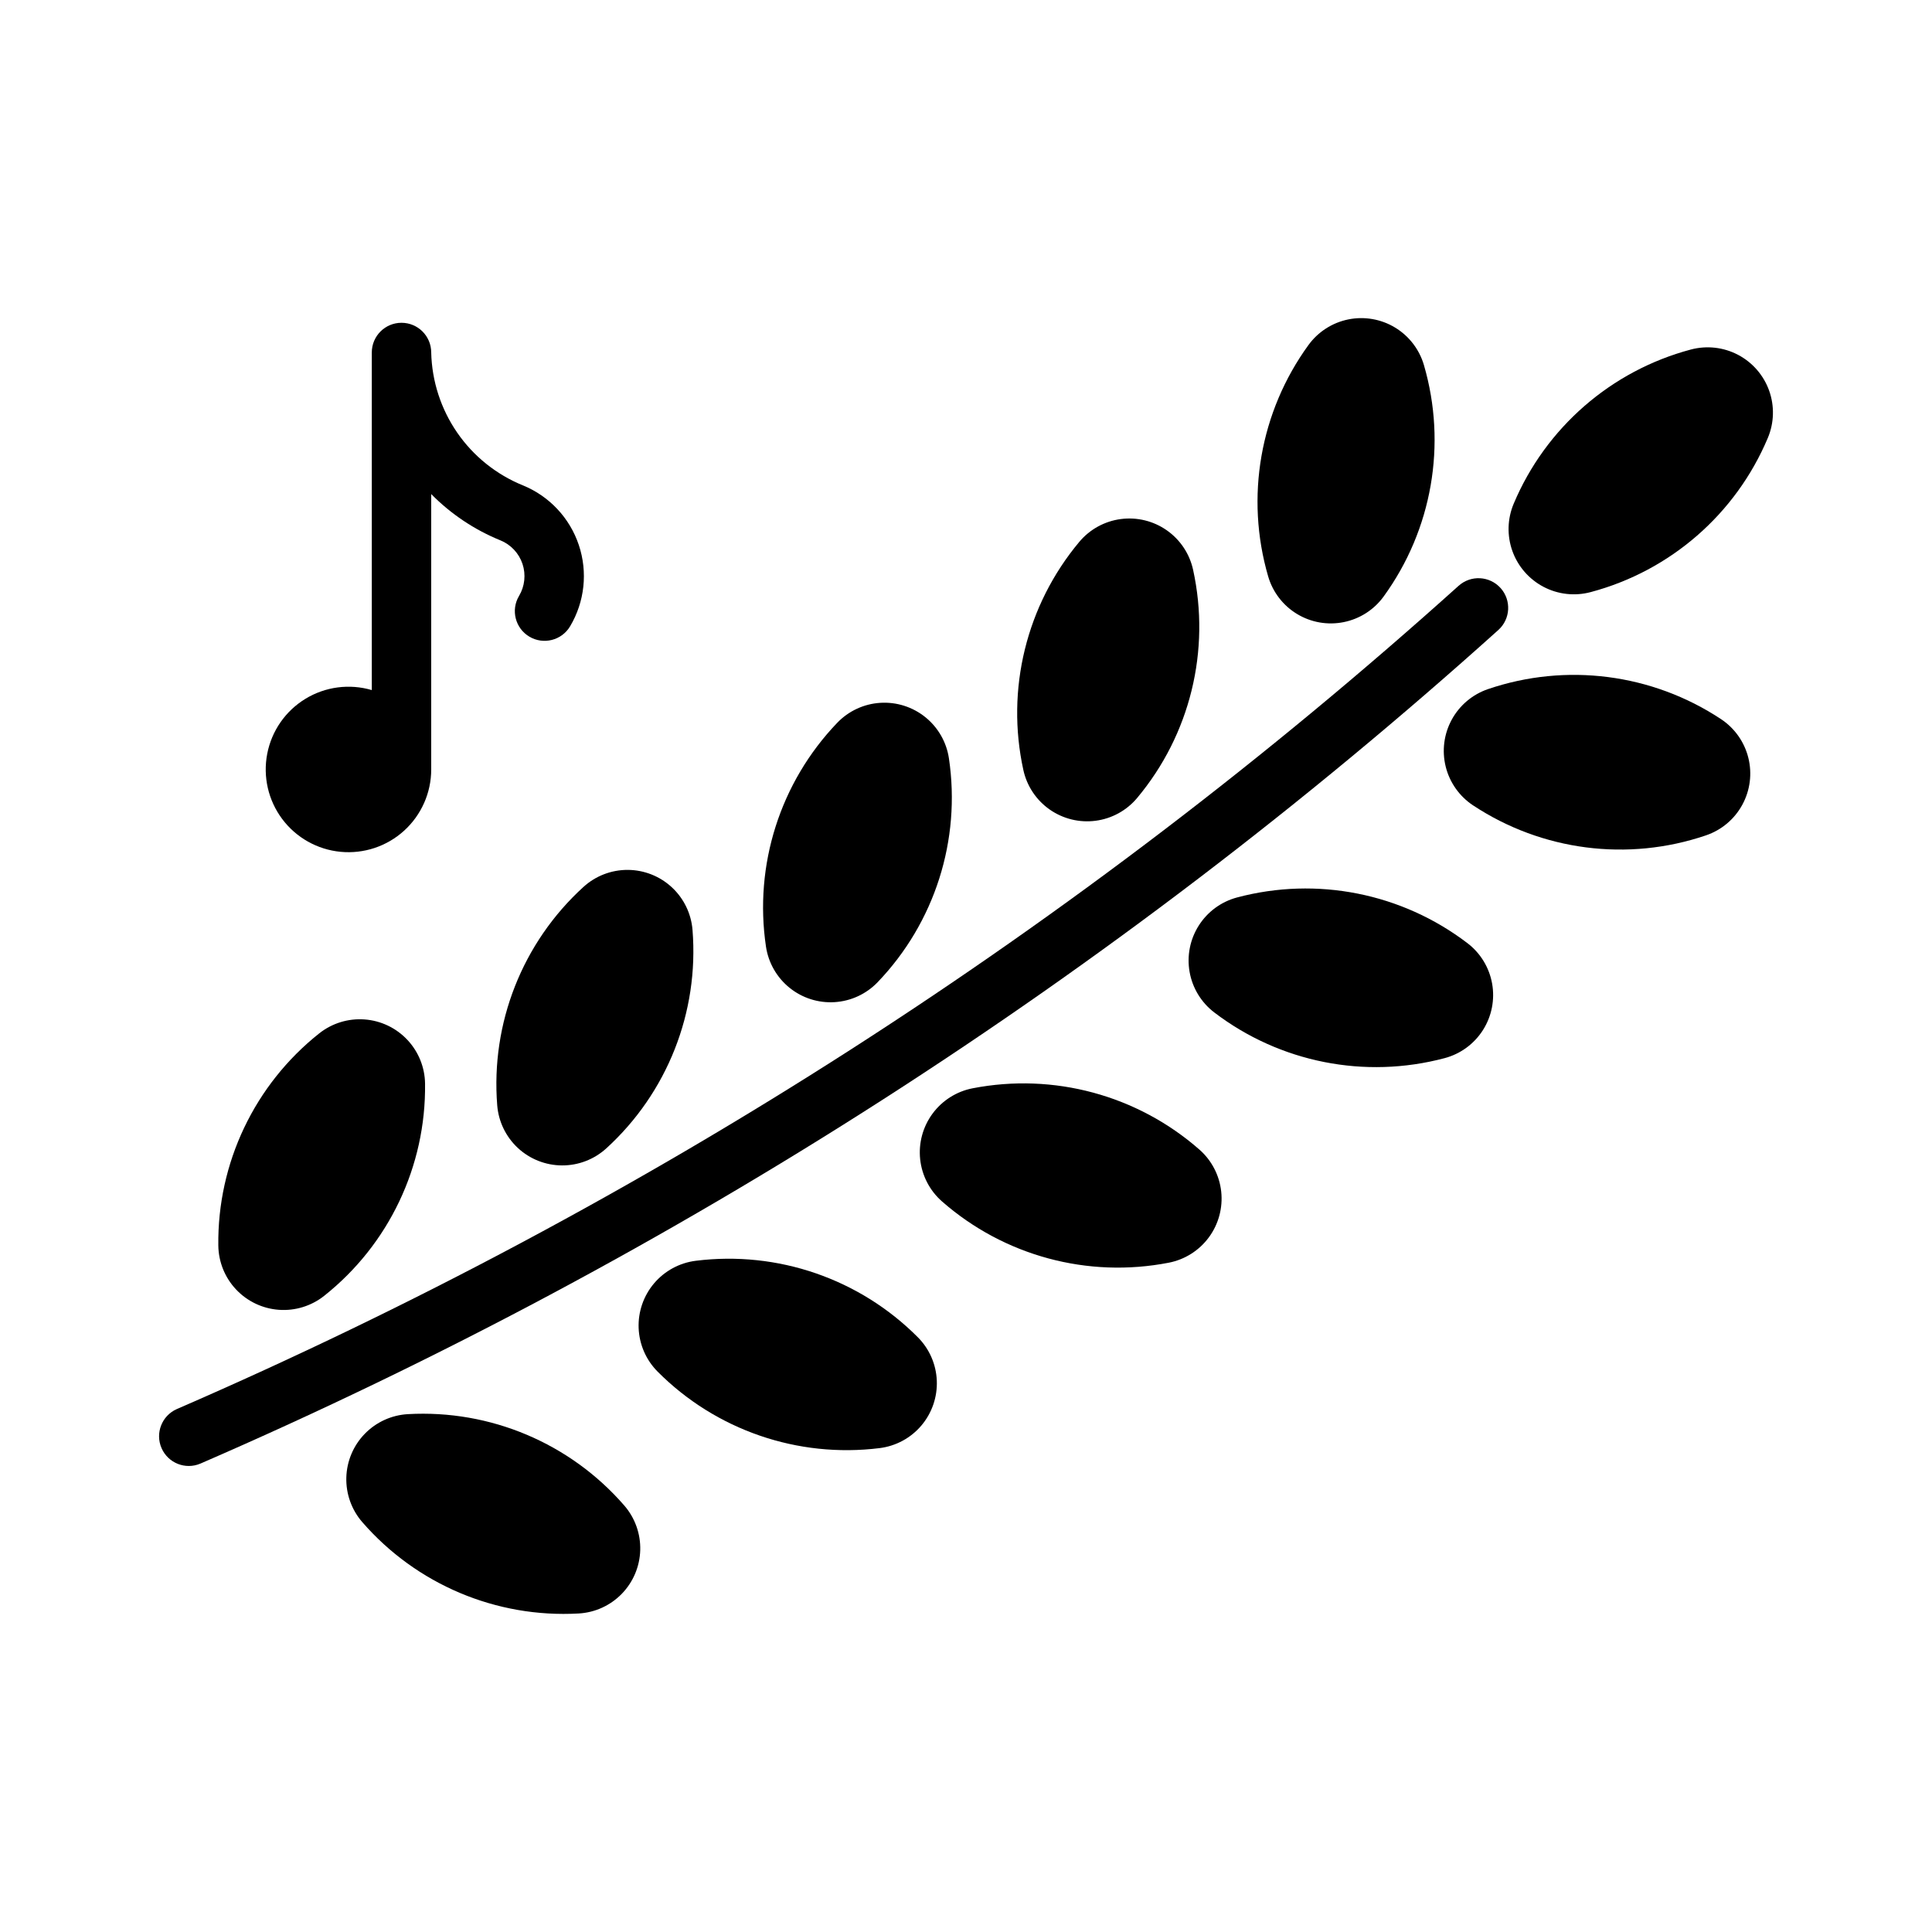
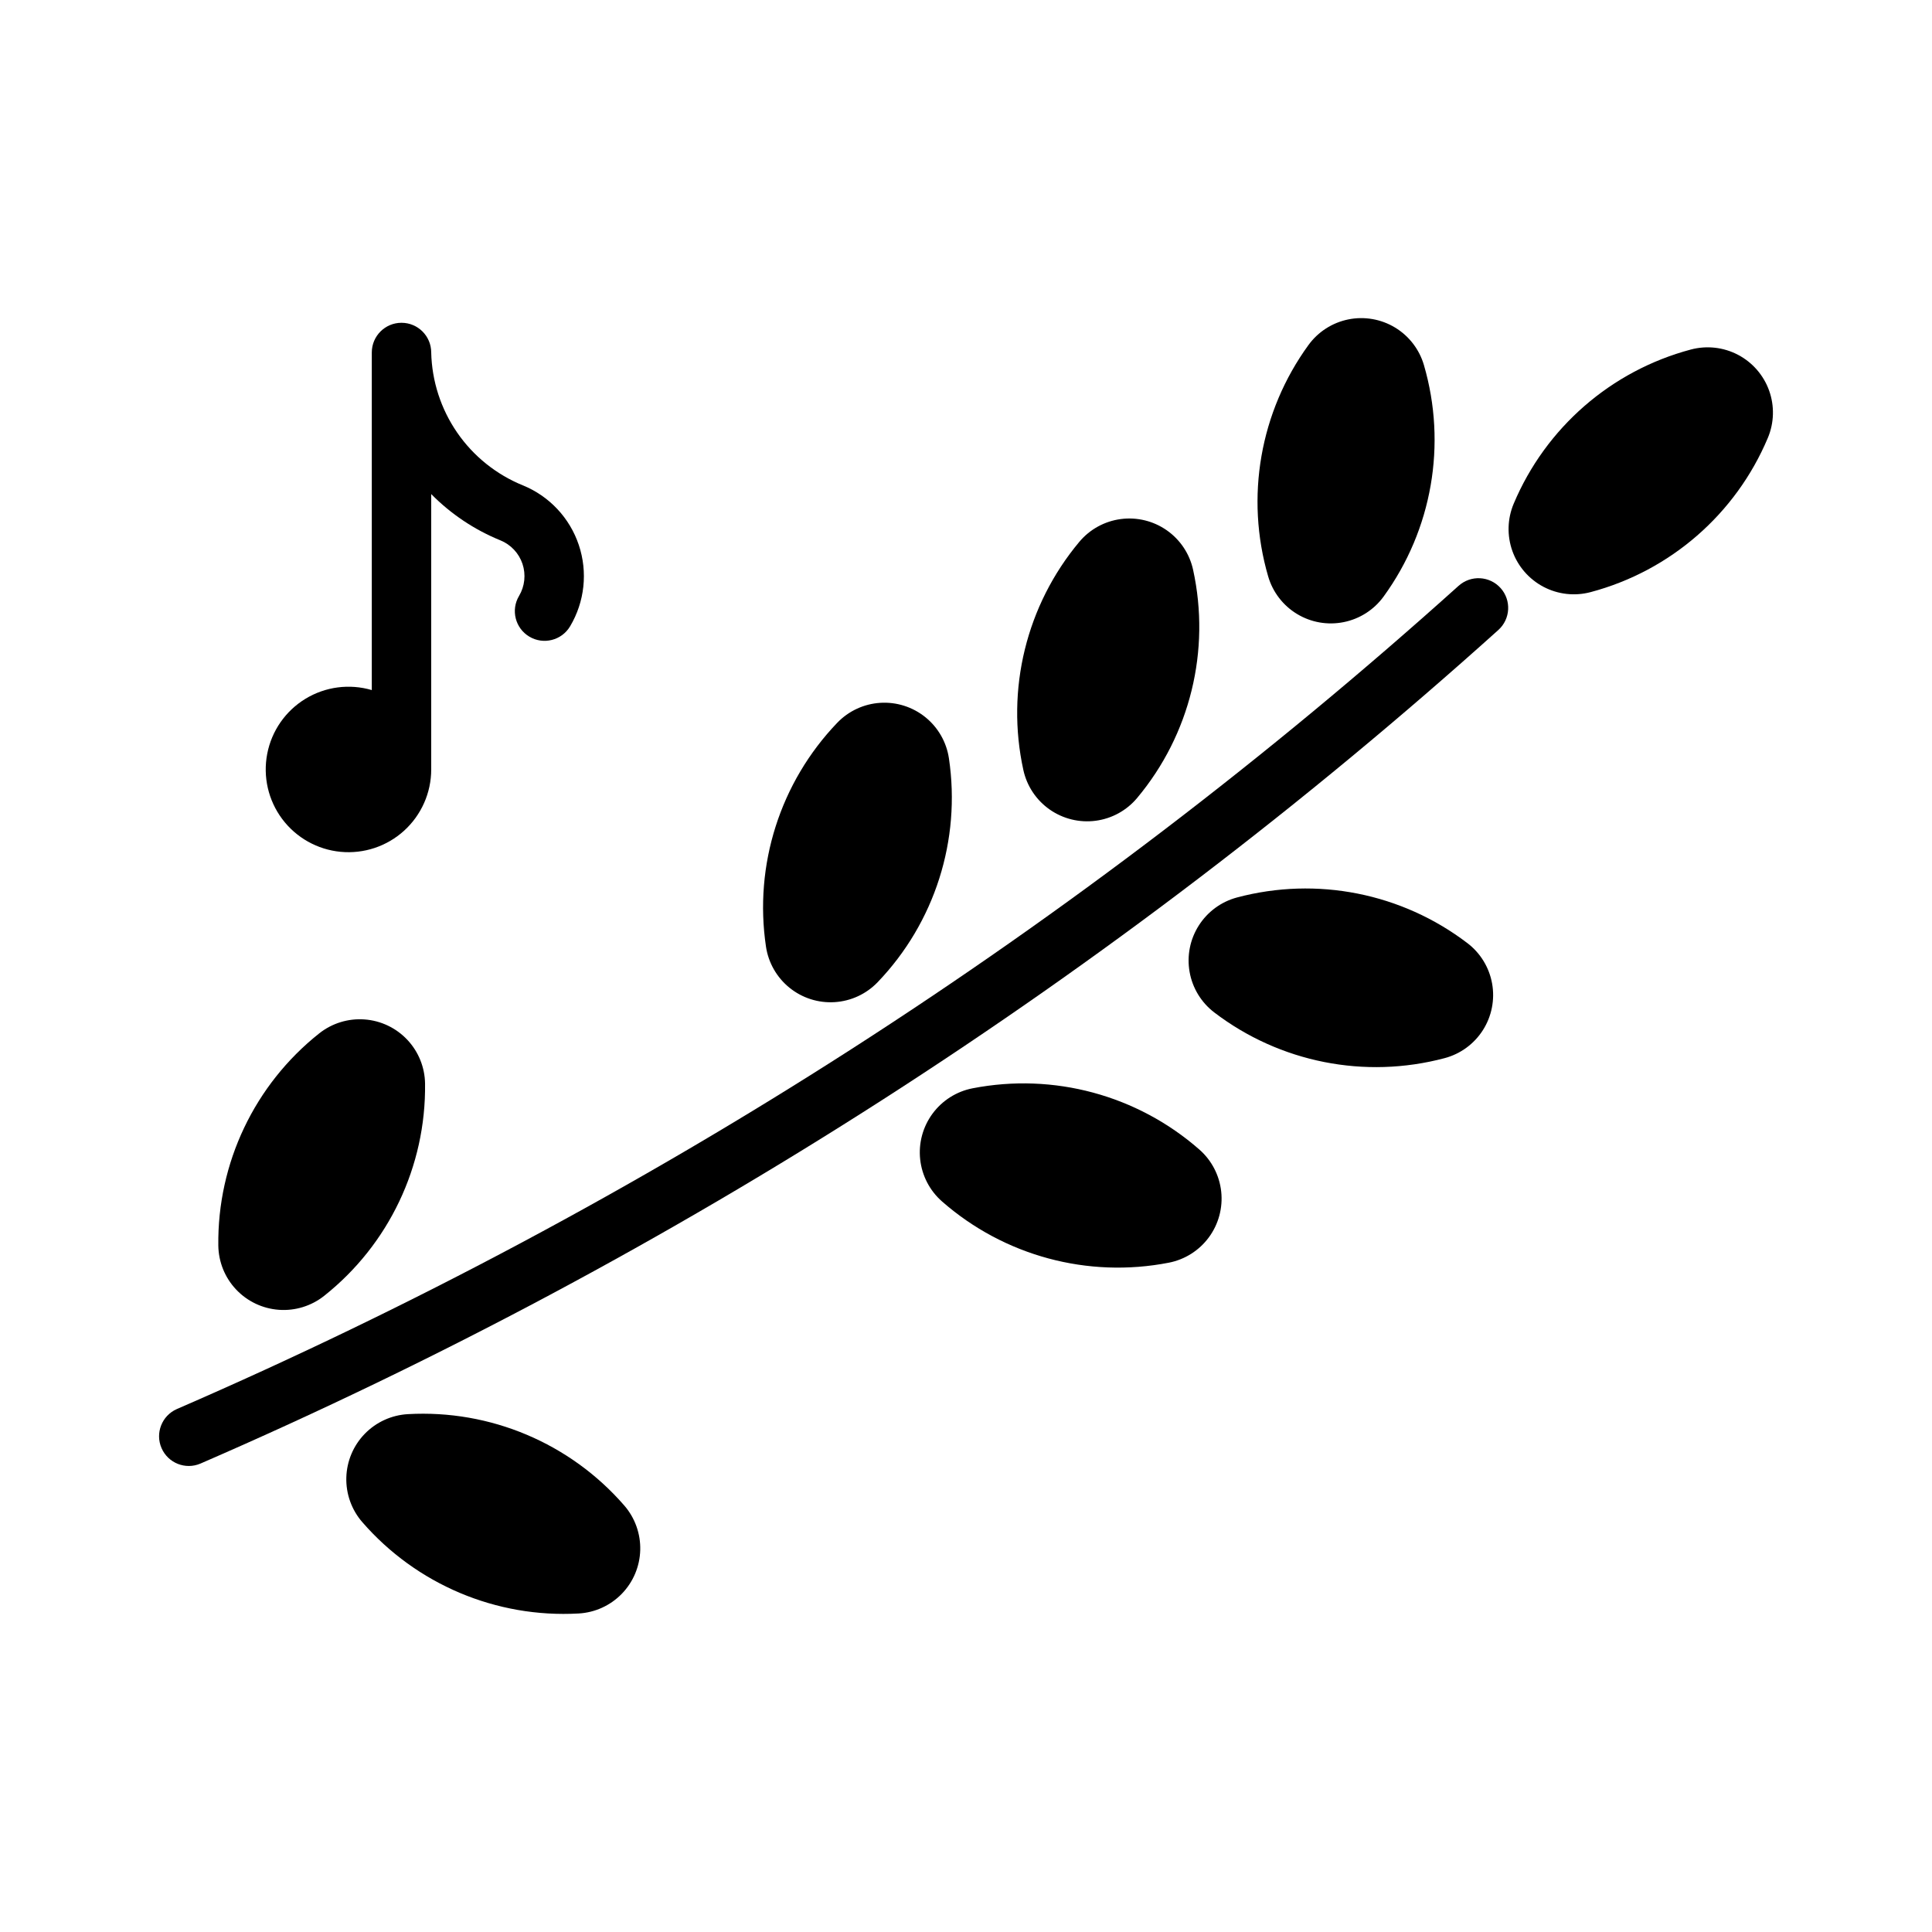
<svg xmlns="http://www.w3.org/2000/svg" fill="#000000" width="800px" height="800px" version="1.1" viewBox="144 144 512 512">
  <g>
    <path d="m282.55 272.62c-7.035-2.867-13.082-7.723-17.395-13.977-4.312-6.258-6.703-13.637-6.879-21.23 0-4.348-3.527-7.871-7.875-7.871s-7.871 3.523-7.871 7.871v89.465c-5.926-1.742-12.312-0.902-17.59 2.312-5.277 3.215-8.953 8.504-10.121 14.57-1.172 6.066 0.273 12.348 3.973 17.293 3.703 4.945 9.32 8.102 15.469 8.688 6.152 0.59 12.266-1.445 16.836-5.602 4.57-4.156 7.18-10.047 7.18-16.223v-72.98c5.215 5.289 11.457 9.465 18.34 12.266 2.762 1.125 4.898 3.402 5.848 6.231 0.945 2.828 0.613 5.934-0.914 8.496-2.227 3.734-1.004 8.566 2.731 10.789 3.734 2.227 8.566 1.004 10.793-2.727 3.879-6.508 4.723-14.379 2.316-21.562-2.406-7.18-7.828-12.957-14.84-15.809z" />
    <path d="m612.49 260.06c1.684-3.992 1.805-8.477 0.344-12.555-1.465-4.082-4.41-7.465-8.246-9.48-3.84-2.012-8.297-2.512-12.488-1.398-21.129 5.621-38.465 20.707-46.953 40.855-1.684 3.996-1.805 8.477-0.344 12.559 1.465 4.078 4.41 7.461 8.246 9.477 3.84 2.016 8.297 2.516 12.488 1.398 21.129-5.617 38.465-20.703 46.953-40.855z" />
-     <path d="m534.38 357.43c18.242 12.055 41.035 14.992 61.734 7.945 4.102-1.398 7.535-4.285 9.609-8.09 2.078-3.805 2.648-8.254 1.605-12.461-1.047-4.207-3.637-7.867-7.254-10.258-18.238-12.059-41.031-14.992-61.73-7.949-4.106 1.398-7.535 4.285-9.613 8.09s-2.648 8.254-1.605 12.461c1.047 4.207 3.633 7.867 7.25 10.262z" />
    <path d="m490.76 235.43c-12.855 17.688-16.801 40.328-10.684 61.32 1.211 4.164 3.945 7.719 7.652 9.961 3.711 2.246 8.129 3.016 12.379 2.156 4.25-0.855 8.023-3.277 10.57-6.785 12.855-17.688 16.801-40.328 10.684-61.316-1.215-4.164-3.945-7.719-7.656-9.965-3.707-2.242-8.125-3.012-12.375-2.156-4.25 0.859-8.023 3.281-10.57 6.789z" />
    <path d="m532.89 393.95c-17.379-13.266-39.922-17.738-61.051-12.117-4.191 1.117-7.809 3.766-10.137 7.422-2.332 3.656-3.203 8.055-2.445 12.32 0.754 4.269 3.09 8.098 6.535 10.73 17.379 13.266 39.922 17.738 61.051 12.113 4.191-1.113 7.809-3.762 10.141-7.418 2.328-3.656 3.203-8.055 2.445-12.324-0.758-4.266-3.09-8.098-6.539-10.727z" />
    <path d="m415.2 348.06c0.926 4.238 3.41 7.969 6.961 10.461 3.547 2.488 7.902 3.555 12.199 2.988 4.301-0.566 8.227-2.727 11.008-6.055 14.027-16.77 19.496-39.094 14.816-60.449-0.926-4.238-3.41-7.969-6.961-10.461-3.547-2.488-7.902-3.555-12.199-2.988-4.301 0.566-8.227 2.727-11.008 6.055-14.027 16.773-19.496 39.094-14.816 60.449z" />
    <path d="m461.84 448.64c-16.441-14.414-38.629-20.406-60.09-16.23-4.258 0.828-8.047 3.227-10.617 6.715-2.574 3.492-3.742 7.82-3.277 12.129 0.469 4.312 2.535 8.289 5.797 11.148 16.438 14.414 38.625 20.406 60.086 16.227 4.258-0.828 8.047-3.227 10.617-6.715 2.574-3.488 3.742-7.816 3.277-12.129-0.465-4.309-2.535-8.285-5.793-11.145z" />
    <path d="m346.99 394.86c0.641 4.289 2.867 8.18 6.238 10.906 3.371 2.727 7.644 4.086 11.969 3.812 4.328-0.273 8.395-2.164 11.395-5.293 15.133-15.785 22.105-37.684 18.883-59.309-0.637-4.289-2.863-8.18-6.234-10.906-3.375-2.727-7.644-4.086-11.973-3.812-4.328 0.273-8.391 2.164-11.395 5.293-15.129 15.785-22.102 37.684-18.883 59.309z" />
-     <path d="m387.24 498.39c-15.426-15.5-37.156-22.98-58.852-20.27-4.301 0.539-8.246 2.672-11.051 5.981-2.801 3.309-4.262 7.547-4.09 11.879 0.176 4.332 1.969 8.441 5.027 11.512 15.422 15.5 37.152 22.98 58.848 20.27 4.305-0.539 8.246-2.672 11.051-5.981 2.801-3.309 4.262-7.547 4.09-11.879s-1.965-8.441-5.023-11.512z" />
-     <path d="m275.77 436.93c0.348 4.32 2.305 8.355 5.481 11.305 3.18 2.949 7.352 4.594 11.688 4.613 4.336 0.02 8.52-1.59 11.727-4.508 16.164-14.719 24.605-36.098 22.859-57.891-0.344-4.32-2.301-8.355-5.481-11.305-3.18-2.949-7.348-4.594-11.684-4.613s-8.523 1.59-11.727 4.508c-16.168 14.719-24.609 36.098-22.863 57.891z" />
    <path d="m297.35 571.59c4.328-0.246 8.41-2.106 11.43-5.215 3.023-3.109 4.766-7.242 4.887-11.574 0.121-4.336-1.391-8.555-4.231-11.828-14.34-16.508-35.512-25.445-57.344-24.211-4.328 0.246-8.406 2.106-11.426 5.215-3.023 3.109-4.766 7.238-4.887 11.574-0.121 4.332 1.387 8.555 4.231 11.828 14.34 16.508 35.512 25.445 57.34 24.211z" />
    <path d="m229.91 487.41c17.125-13.59 27-34.344 26.734-56.207-0.051-4.332-1.73-8.492-4.703-11.648s-7.019-5.082-11.344-5.394c-4.324-0.316-8.609 1.008-12.004 3.699-17.129 13.594-27 34.348-26.738 56.211 0.055 4.332 1.73 8.492 4.703 11.648s7.019 5.082 11.344 5.394c4.324 0.316 8.609-1.008 12.008-3.703z" />
    <path d="m530.55 299.24c-100.71 90.598-215.43 164.28-339.7 218.18-3.957 1.75-5.766 6.363-4.043 10.336 1.723 3.973 6.328 5.809 10.309 4.109 125.84-54.578 242-129.18 343.96-220.91 3.234-2.91 3.496-7.887 0.59-11.117-2.91-3.234-7.887-3.496-11.117-0.59z" />
  </g>
</svg>